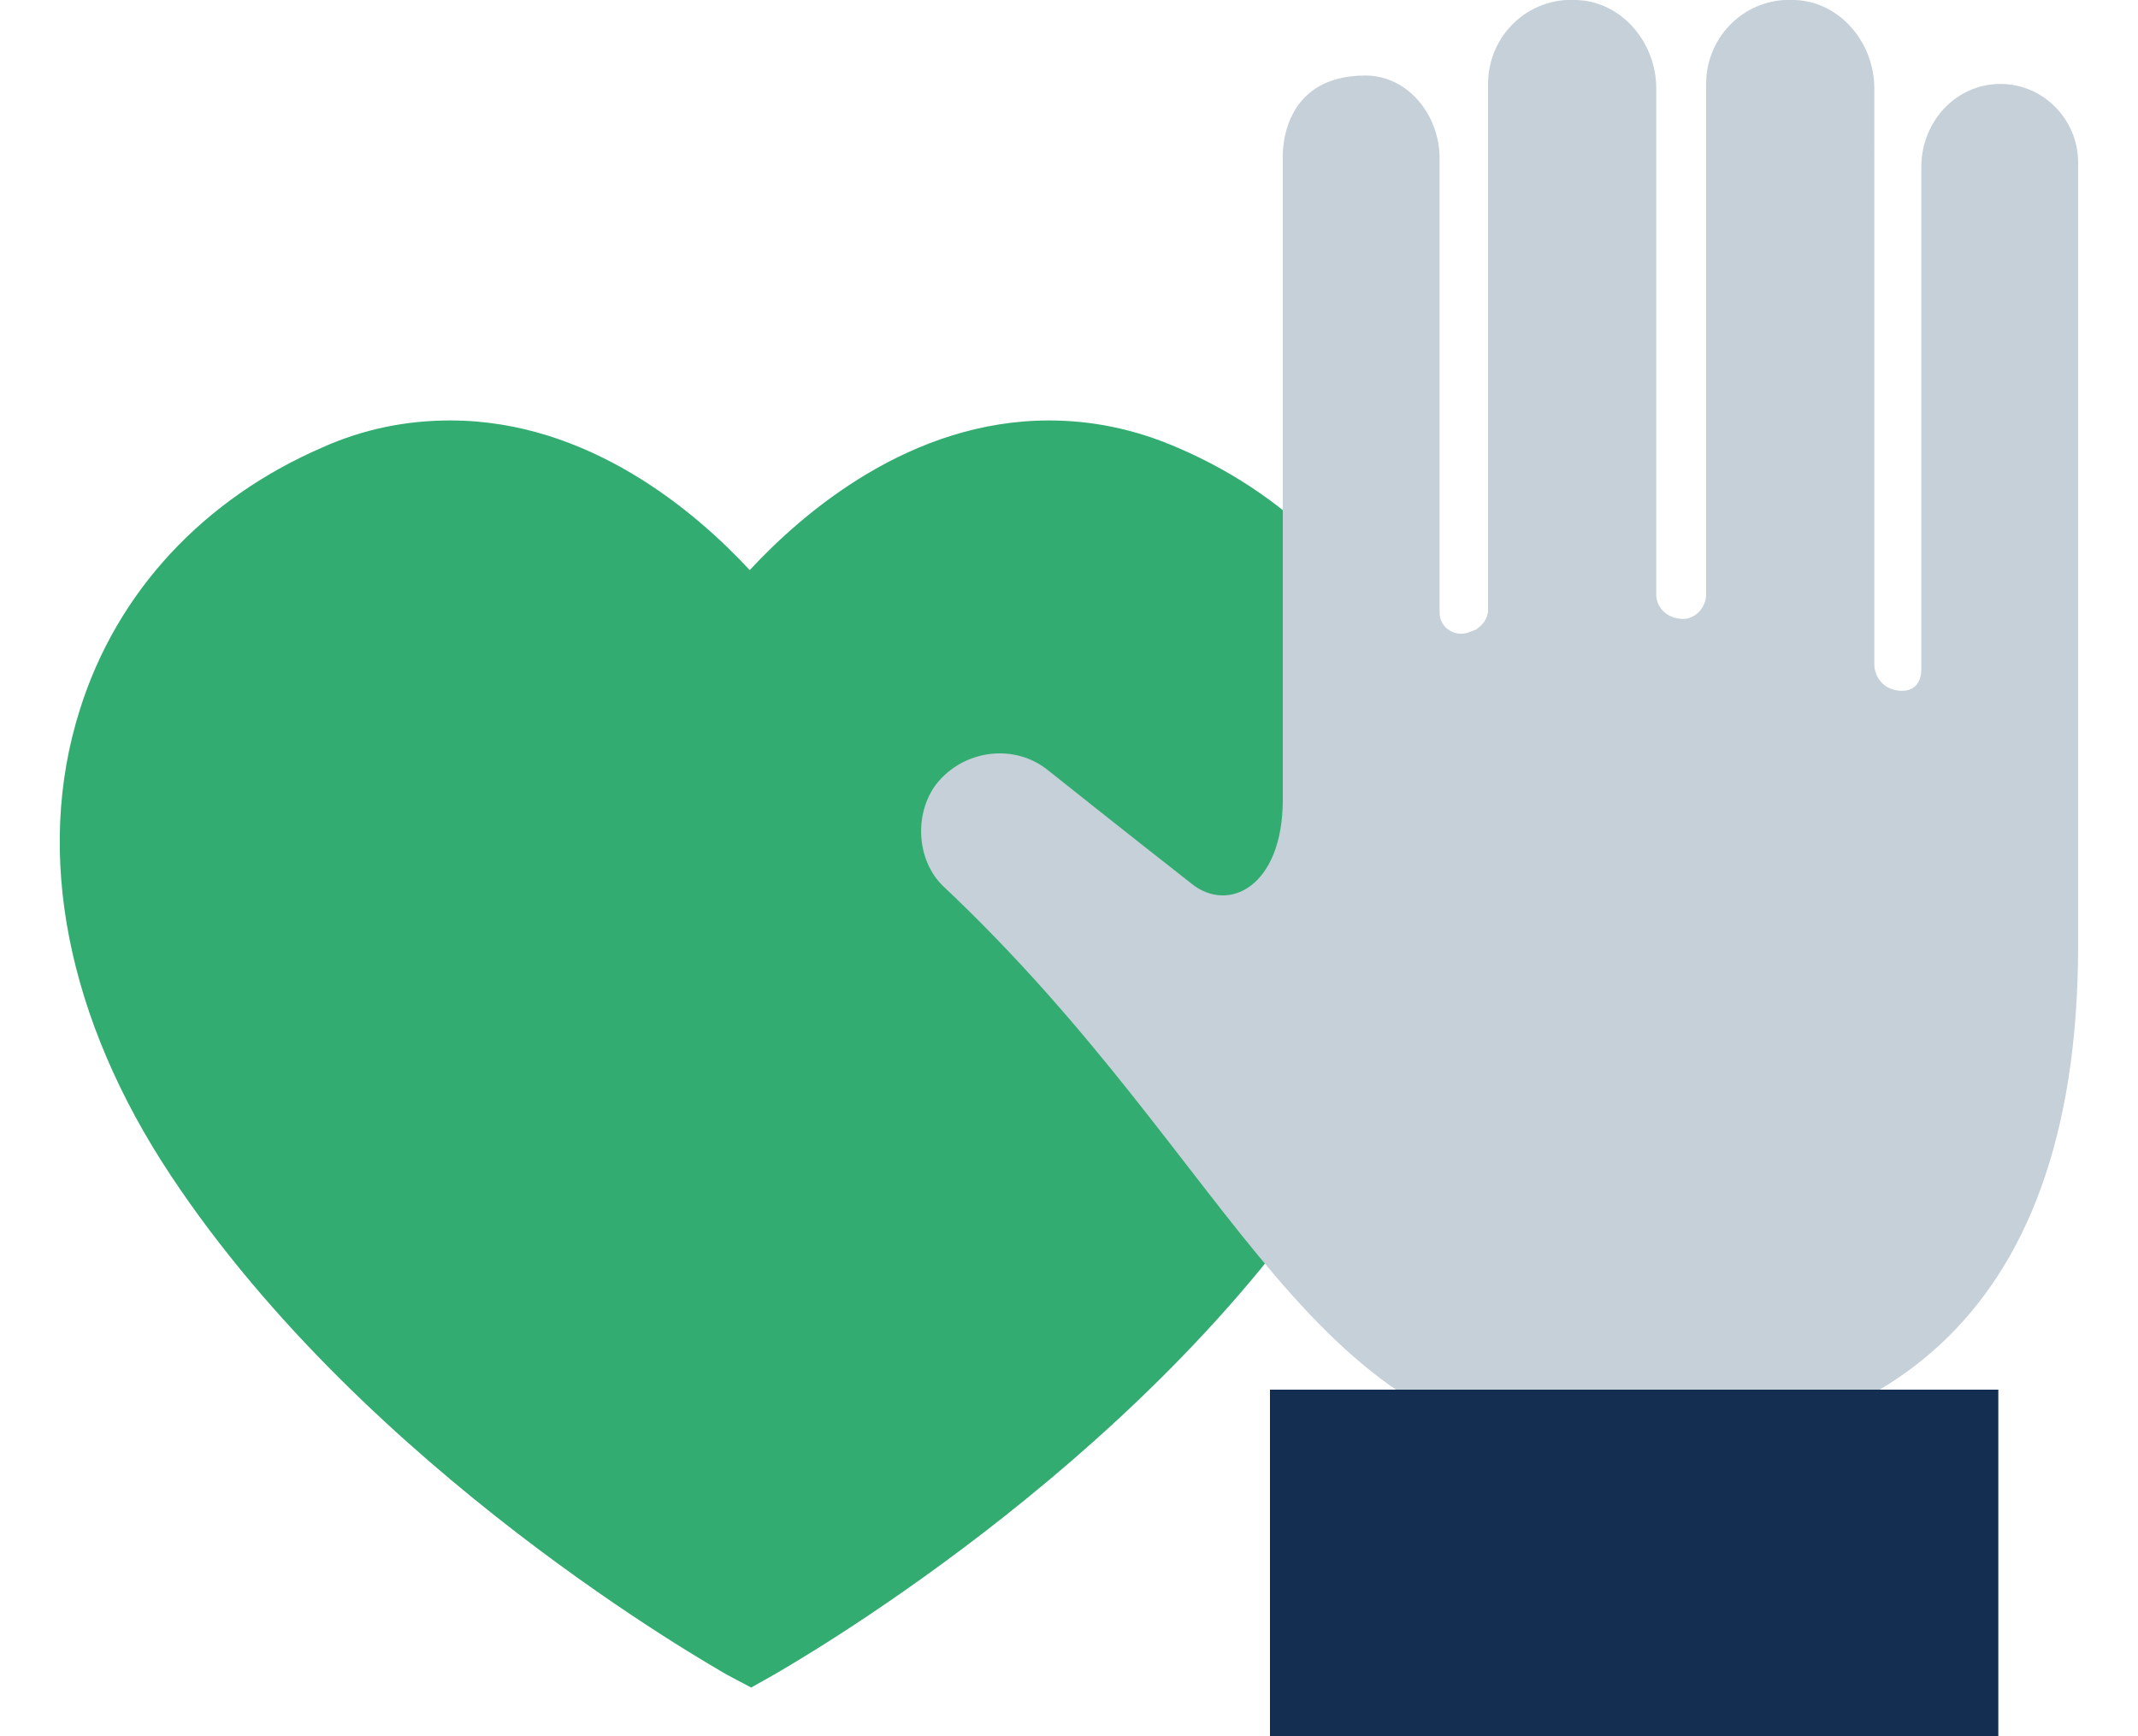
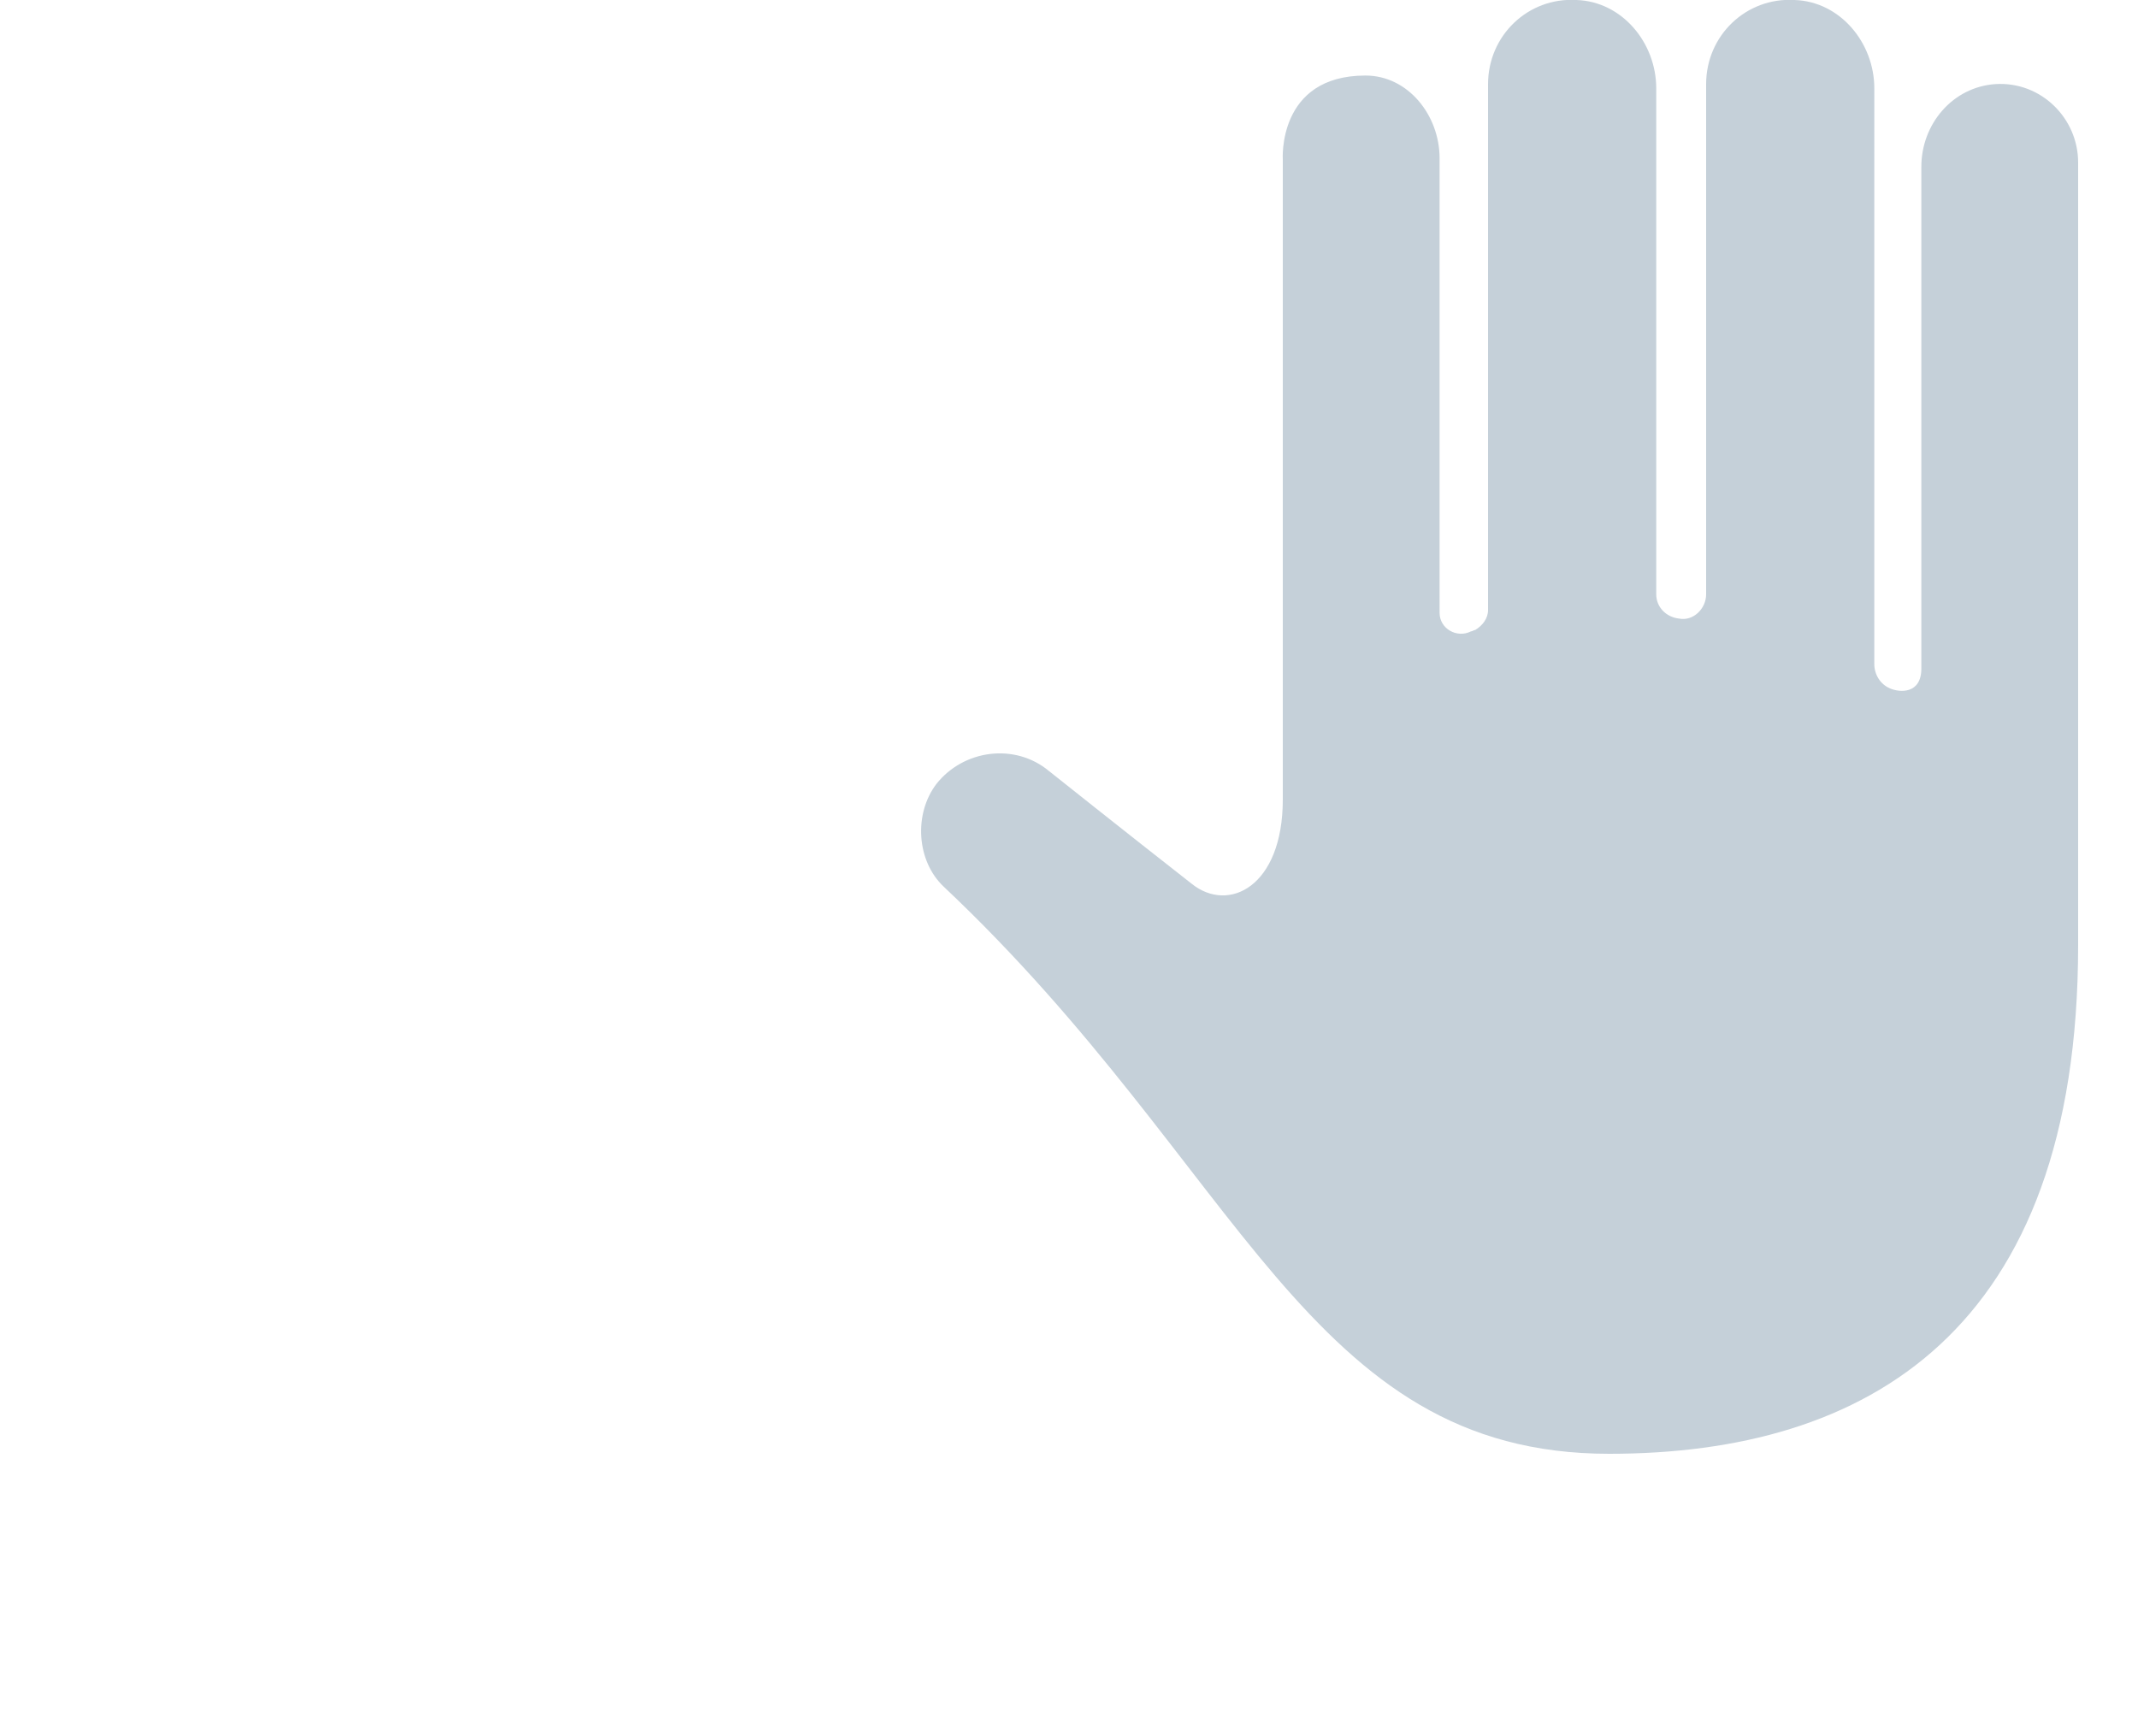
<svg xmlns="http://www.w3.org/2000/svg" version="1.1" x="0px" y="0px" viewBox="0 0 150 121.8" style="enable-background:new 0 0 150 121.8;" xml:space="preserve">
  <g id="Grid">
</g>
  <g id="Layer_3" style="display:none;">
</g>
  <g id="Layer_2">
    <g>
-       <path style="fill:#32AC70;" d="M52.7,118.4l-1.7-0.9c-1-0.6-25.2-14.2-39-35c-7.3-11-9.6-22.6-6.4-32.7c2.6-8.3,8.7-14.8,17-18.4    c2.9-1.3,5.9-1.9,9-1.9c9.7,0,17.2,6.4,21,10.5c3.8-4.1,11.3-10.5,21-10.5c3,0,6,0.6,9,1.9c8.4,3.6,14.4,10.1,17.1,18.4    c3.2,10.1,0.9,21.7-6.4,32.7c-13.8,20.7-38,34.4-39,35L52.7,118.4z" />
      <g>
        <path style="fill:#C5D0D9;" d="M140,5.9c-3,0.2-5.2,2.8-5.2,5.8c0,0,0,28.6,0,35.2c0,1.8-1.5,1.7-2.2,1.4c-0.7-0.3-1.1-1-1.1-1.7     V6.2c0-3.2-2.4-6.1-5.6-6.2c-3.4-0.2-6.2,2.5-6.2,5.9v35.8c0,1-0.9,1.9-1.9,1.7c0,0,0,0,0,0c-0.9-0.1-1.6-0.8-1.6-1.7V6.2     c0-3.2-2.4-6.1-5.6-6.2c-3.4-0.2-6.2,2.5-6.2,5.9v36.9c0,0.6-0.4,1.1-0.9,1.4c-0.1,0-0.2,0.1-0.3,0.1c-1,0.5-2.2-0.2-2.2-1.3     V11.1c0-3-2.2-5.8-5.2-5.8c-6.2,0-5.8,5.9-5.8,5.9l0,44.9c0,6.1-3.8,8-6.4,5.9c-4.6-3.6-10-7.9-10-7.9c-2.4-2-6-1.5-7.9,0.9     c-1.6,2.1-1.4,5.4,0.5,7.2C87.2,82,91.7,102,112.9,102c18,0,32.9-8.5,32.9-35.7c0-0.1,0-25.2,0-25.2V11.4     C145.8,8.3,143.2,5.7,140,5.9z" />
-         <rect x="89.1" y="97.5" style="fill:#142E52;" width="51.1" height="24.3" />
      </g>
    </g>
  </g>
  <g id="INFO">
</g>
</svg>